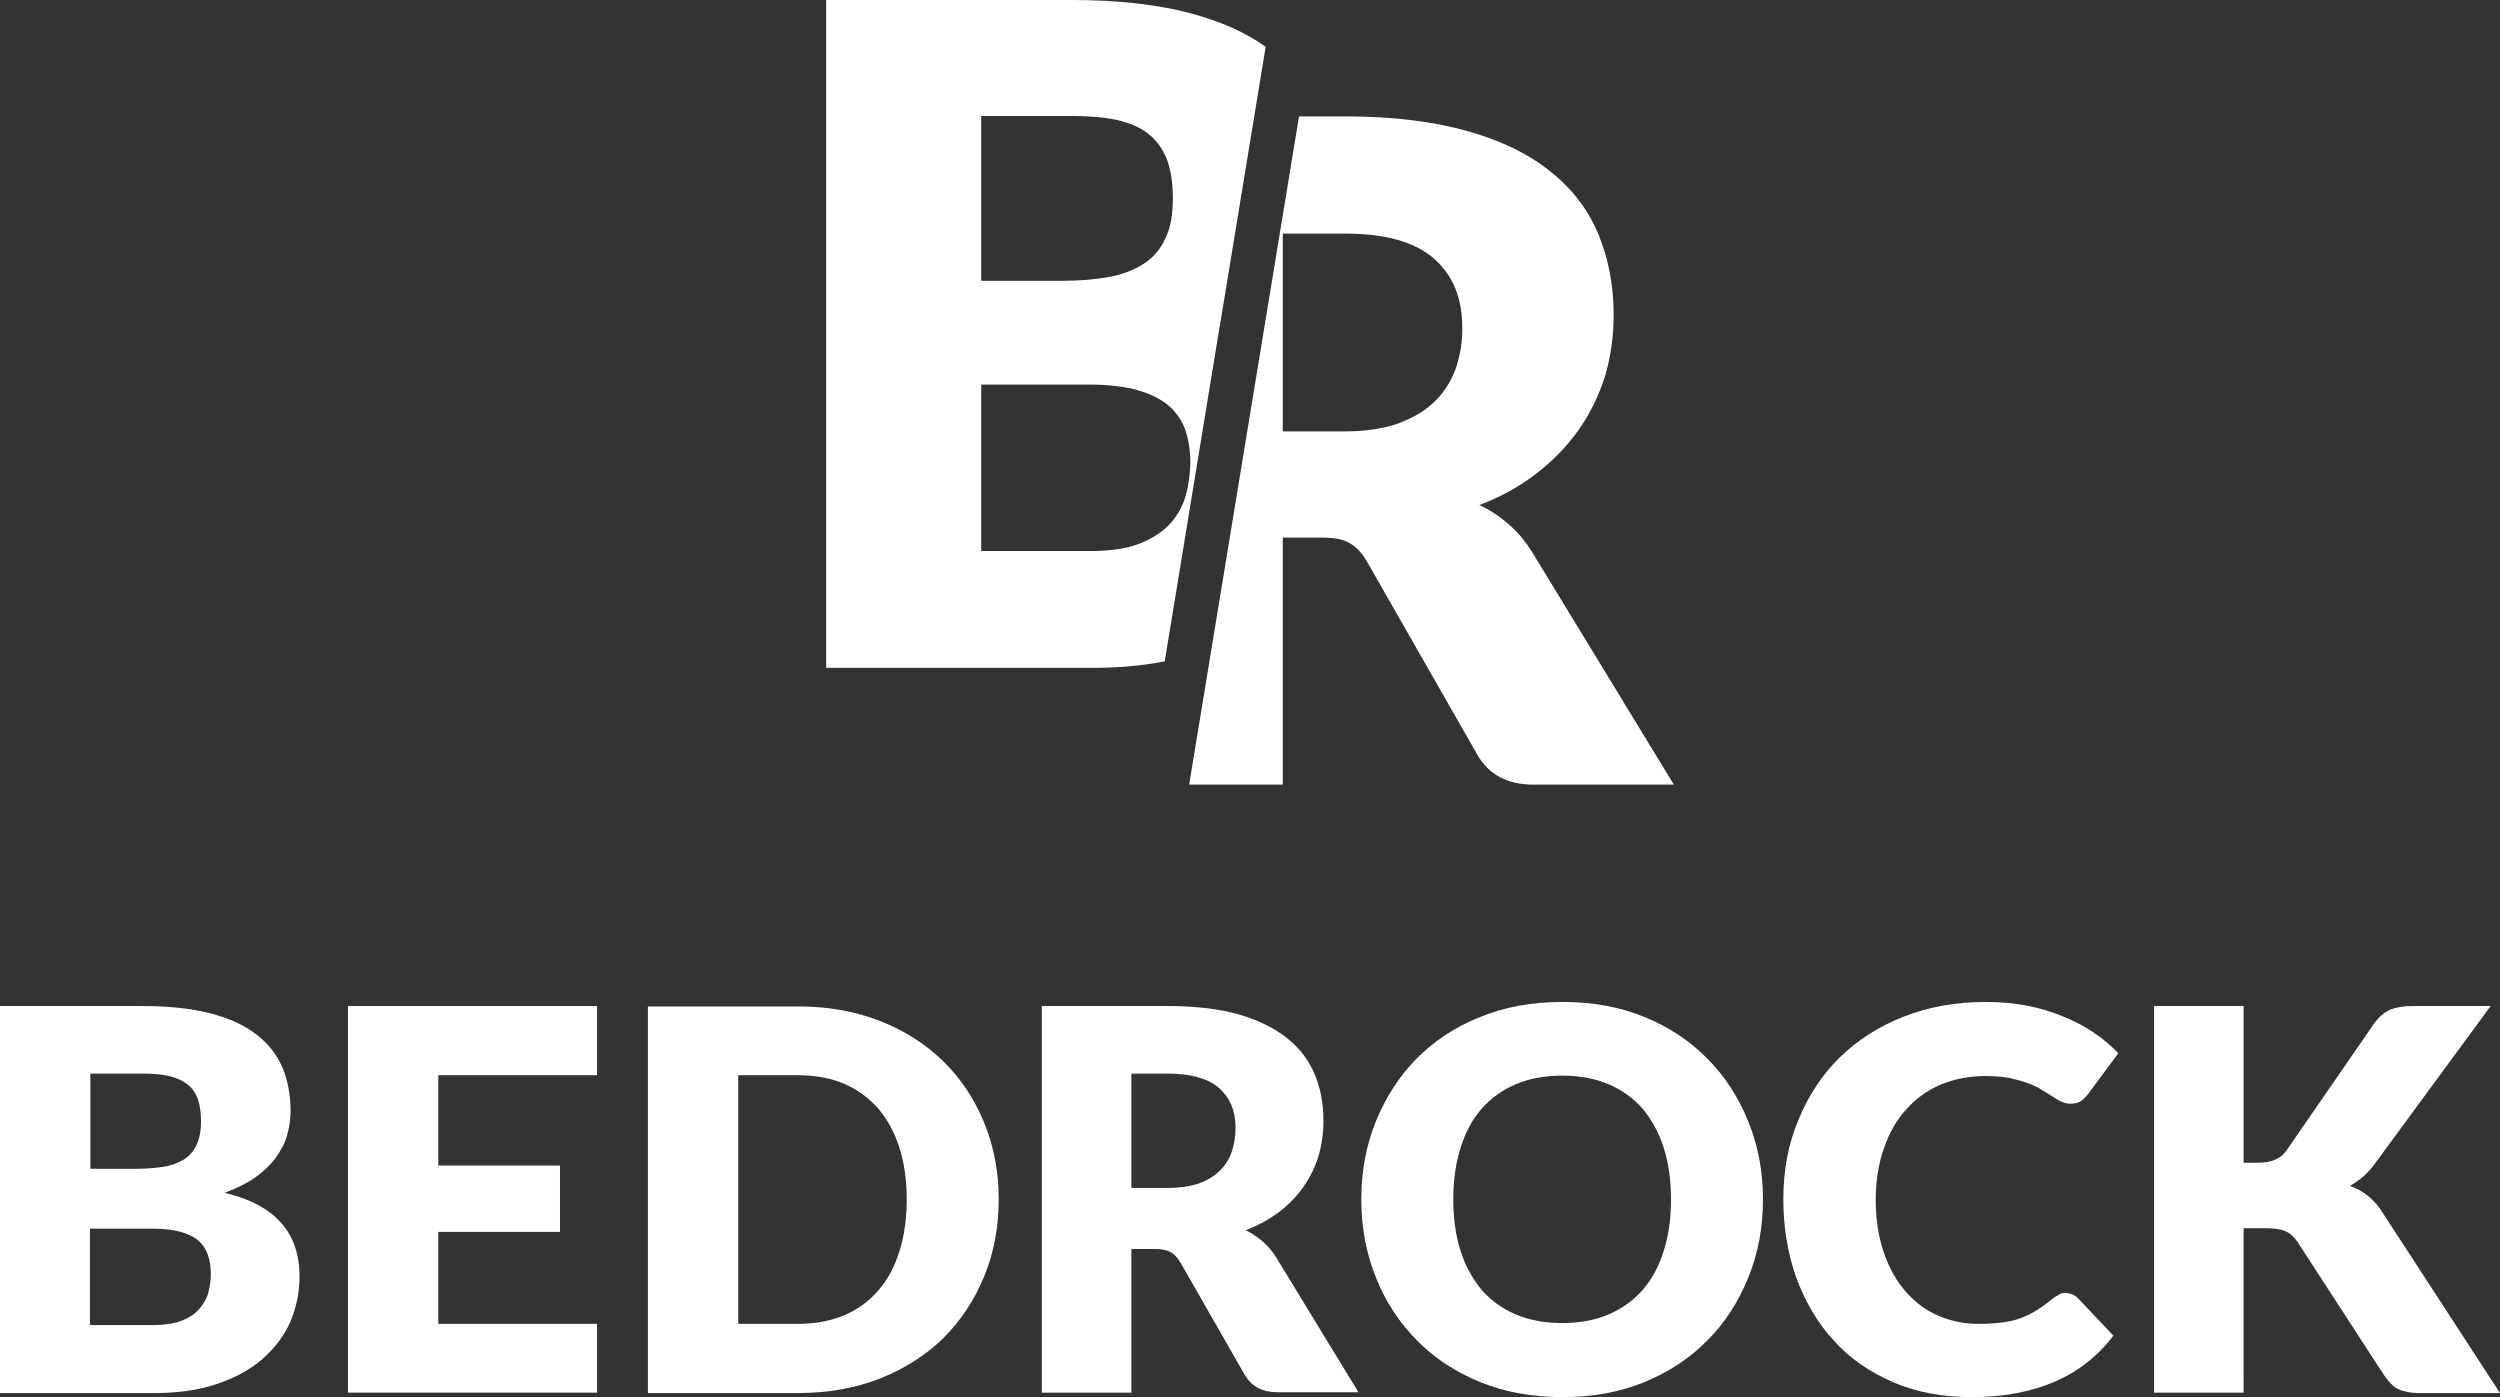
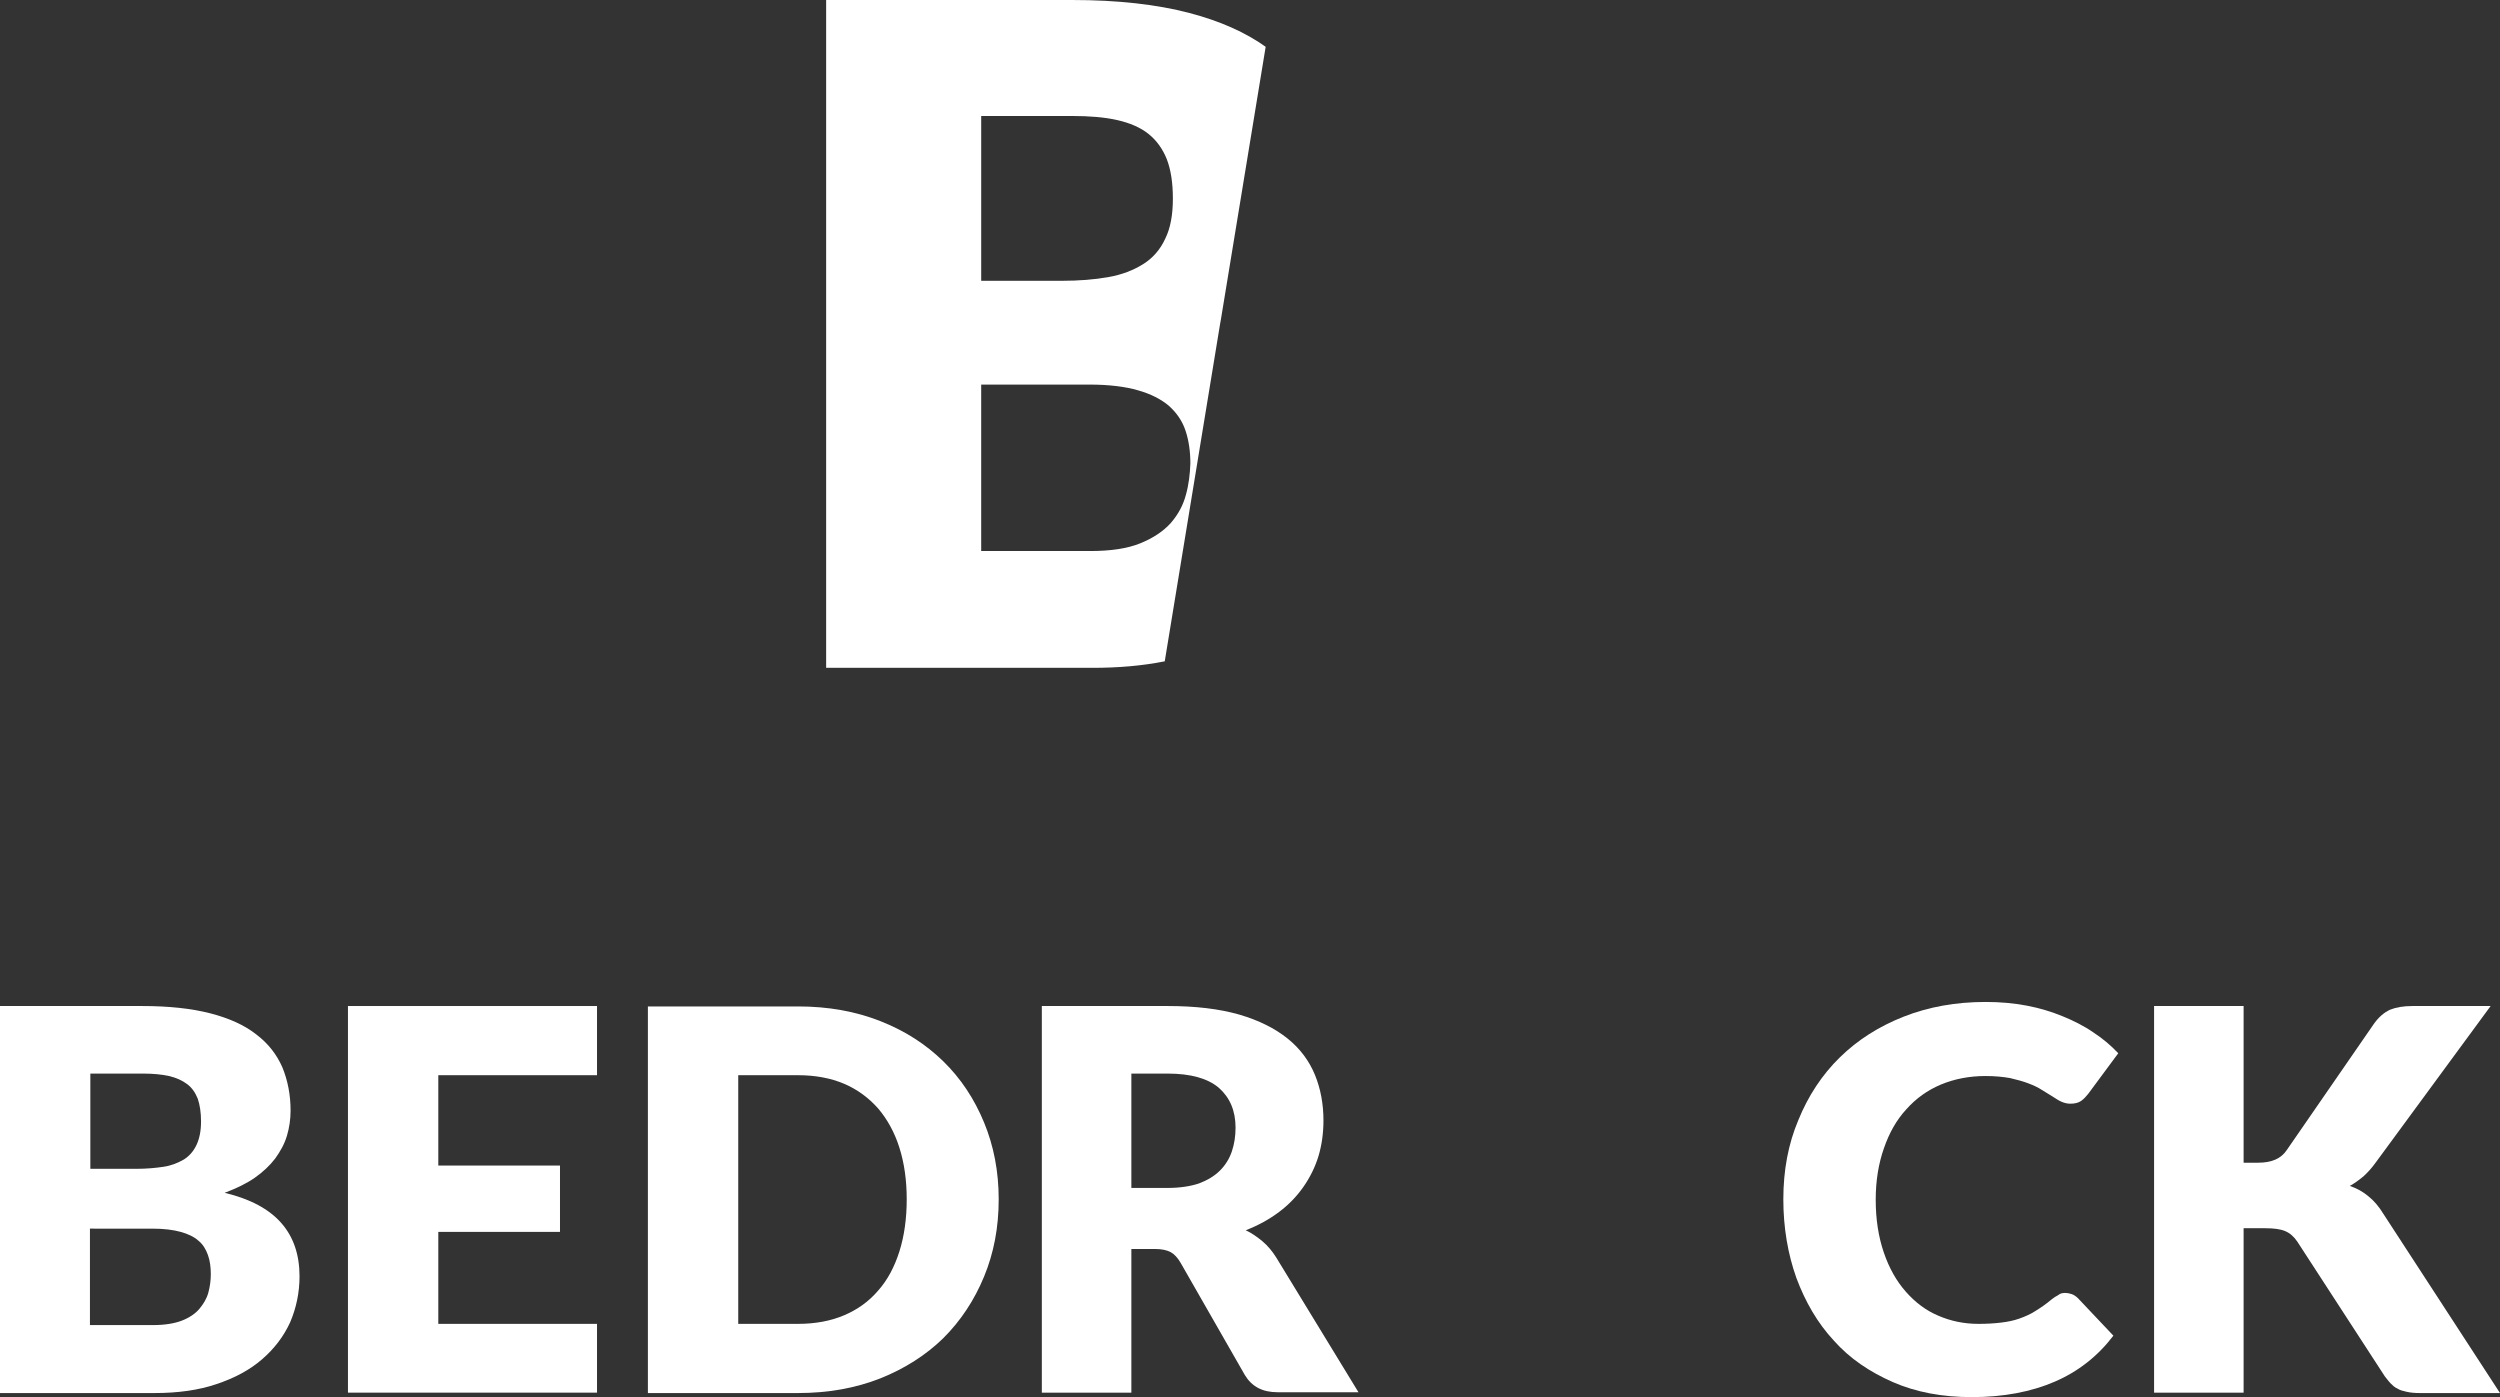
<svg xmlns="http://www.w3.org/2000/svg" version="1.1" id="Layer_1" x="0px" y="0px" style="enable-background:new 0 0 1000 728.9;" xml:space="preserve" viewBox="192.8 192.8 614.3 343.3">
  <rect x="192.8" y="192.8" width="614.3" height="343.3" fill="#333333" stroke="none" />
  <style type="text/css">
	.st0{fill:#FFFFFF;}
</style>
  <g>
    <g>
      <path class="st0" d="M192.8,535v-95h34.9c6.6,0,12.1,0.6,16.8,1.8c4.6,1.2,8.4,2.9,11.3,5.2c2.9,2.2,5,4.9,6.4,8.1    c1.3,3.2,2,6.7,2,10.6c0,2.1-0.3,4.2-0.9,6.2c-0.6,2-1.6,3.8-2.9,5.6c-1.3,1.7-3,3.3-5,4.7c-2,1.4-4.5,2.6-7.4,3.7    c6.3,1.5,10.9,4,13.9,7.4c3,3.4,4.5,7.8,4.5,13.1c0,4-0.8,7.8-2.3,11.3c-1.6,3.5-3.9,6.5-6.9,9.1c-3,2.6-6.7,4.6-11.2,6.1    c-4.4,1.5-9.5,2.2-15.2,2.2H192.8z M214.9,480h11.5c2.4,0,4.6-0.2,6.6-0.5c2-0.3,3.6-1,5-1.8c1.4-0.9,2.4-2.1,3.1-3.6    c0.7-1.5,1.1-3.4,1.1-5.7c0-2.3-0.3-4.1-0.8-5.6c-0.6-1.5-1.4-2.7-2.6-3.6c-1.2-0.9-2.7-1.6-4.5-2c-1.8-0.4-3.9-0.6-6.4-0.6h-12.9    V480z M214.9,494.7v23.7h15.5c2.9,0,5.3-0.4,7.1-1.1c1.8-0.7,3.3-1.7,4.3-2.9c1-1.2,1.8-2.5,2.2-4c0.4-1.5,0.6-3,0.6-4.5    c0-1.7-0.2-3.3-0.7-4.7c-0.5-1.4-1.2-2.6-2.3-3.5c-1.1-1-2.6-1.7-4.4-2.2c-1.8-0.5-4.1-0.8-6.9-0.8H214.9z" />
      <path class="st0" d="M339.5,440V457h-39v22.2h29.9v16.3h-29.9v22.6h39V535h-61.2v-95H339.5z" />
      <path class="st0" d="M438.2,487.5c0,6.9-1.2,13.2-3.6,19c-2.4,5.8-5.7,10.8-10,15.1c-4.3,4.2-9.5,7.5-15.5,9.9    c-6.1,2.4-12.8,3.6-20.2,3.6H352v-95h36.9c7.4,0,14.1,1.2,20.2,3.6c6.1,2.4,11.2,5.7,15.5,9.9c4.3,4.2,7.6,9.2,10,15    C437,474.4,438.2,480.7,438.2,487.5z M415.6,487.5c0-4.7-0.6-8.9-1.8-12.7c-1.2-3.8-3-7-5.2-9.6c-2.3-2.6-5.1-4.7-8.4-6.1    c-3.3-1.4-7.1-2.1-11.3-2.1h-14.7v61.1h14.7c4.2,0,8-0.7,11.3-2.1c3.3-1.4,6.1-3.4,8.4-6.1c2.3-2.6,4-5.8,5.2-9.6    C415,496.5,415.6,492.2,415.6,487.5z" />
      <path class="st0" d="M470.8,499.9V535h-22v-95h30.9c6.9,0,12.7,0.7,17.6,2.1c4.8,1.4,8.8,3.4,11.9,5.9c3.1,2.5,5.3,5.5,6.7,8.9    c1.4,3.4,2.1,7.2,2.1,11.2c0,3.1-0.4,6-1.2,8.7c-0.8,2.7-2.1,5.3-3.7,7.6c-1.6,2.3-3.6,4.4-6,6.2c-2.4,1.8-5.1,3.3-8.2,4.5    c1.5,0.7,2.9,1.7,4.1,2.7c1.3,1.1,2.4,2.4,3.4,4l20.2,33.1h-19.9c-3.7,0-6.3-1.4-8-4.2l-15.8-27.6c-0.7-1.2-1.5-2.1-2.4-2.6    c-0.9-0.5-2.2-0.8-3.9-0.8H470.8z M470.8,484.7h8.9c3,0,5.6-0.4,7.7-1.1c2.1-0.8,3.8-1.8,5.2-3.2c1.3-1.3,2.3-2.9,2.9-4.7    c0.6-1.8,0.9-3.7,0.9-5.8c0-4.2-1.4-7.4-4.1-9.8c-2.7-2.3-6.9-3.5-12.6-3.5h-8.9V484.7z" />
-       <path class="st0" d="M626,487.5c0,6.9-1.2,13.3-3.6,19.2c-2.4,5.9-5.7,11.1-10,15.4c-4.3,4.4-9.5,7.8-15.5,10.3    c-6.1,2.5-12.8,3.7-20.2,3.7c-7.4,0-14.1-1.2-20.2-3.7c-6.1-2.5-11.3-5.9-15.6-10.3c-4.3-4.4-7.7-9.5-10-15.4    c-2.4-5.9-3.6-12.3-3.6-19.2c0-6.9,1.2-13.3,3.6-19.2c2.4-5.9,5.7-11,10-15.4c4.3-4.3,9.5-7.8,15.6-10.2    c6.1-2.5,12.8-3.7,20.2-3.7c7.4,0,14.1,1.2,20.2,3.7c6.1,2.5,11.2,5.9,15.5,10.3c4.3,4.3,7.6,9.5,10,15.4    C624.8,474.3,626,480.7,626,487.5z M603.4,487.5c0-4.7-0.6-8.9-1.8-12.7c-1.2-3.8-3-6.9-5.2-9.6c-2.3-2.6-5.1-4.6-8.4-6    c-3.3-1.4-7.1-2.1-11.3-2.1c-4.3,0-8.1,0.7-11.4,2.1c-3.3,1.4-6.1,3.4-8.4,6c-2.3,2.6-4,5.8-5.2,9.6c-1.2,3.8-1.8,8-1.8,12.7    c0,4.7,0.6,9,1.8,12.7c1.2,3.8,3,6.9,5.2,9.6c2.3,2.6,5.1,4.6,8.4,6c3.3,1.4,7.1,2.1,11.4,2.1c4.2,0,8-0.7,11.3-2.1    c3.3-1.4,6.1-3.4,8.4-6c2.3-2.6,4-5.8,5.2-9.6C602.8,496.5,603.4,492.2,603.4,487.5z" />
      <path class="st0" d="M700.3,510.5c0.5,0,1,0.1,1.6,0.3c0.5,0.2,1,0.5,1.5,1l8.7,9.2c-3.8,5-8.6,8.8-14.4,11.3    c-5.8,2.5-12.6,3.8-20.4,3.8c-7.2,0-13.7-1.2-19.4-3.7c-5.7-2.5-10.6-5.8-14.5-10.2c-4-4.3-7-9.5-9.2-15.4    c-2.1-5.9-3.2-12.4-3.2-19.3c0-7.1,1.2-13.6,3.7-19.5c2.4-5.9,5.8-11.1,10.2-15.4c4.4-4.3,9.6-7.6,15.7-10    c6.1-2.4,12.8-3.6,20.1-3.6c3.6,0,6.9,0.3,10.1,0.9c3.2,0.6,6.1,1.5,8.8,2.6c2.7,1.1,5.3,2.4,7.6,4c2.3,1.5,4.3,3.2,6.1,5.1    l-7.4,10c-0.5,0.6-1,1.2-1.7,1.7c-0.7,0.5-1.6,0.7-2.7,0.7c-0.8,0-1.5-0.2-2.2-0.5c-0.7-0.3-1.4-0.8-2.2-1.3    c-0.8-0.5-1.6-1-2.6-1.6c-0.9-0.6-2-1.1-3.3-1.6c-1.3-0.5-2.8-0.9-4.5-1.3c-1.7-0.3-3.7-0.5-6-0.5c-4,0-7.6,0.7-11,2.1    c-3.3,1.4-6.1,3.4-8.5,6.1c-2.4,2.6-4.2,5.8-5.5,9.6c-1.3,3.7-2,7.9-2,12.6c0,4.9,0.7,9.2,2,13c1.3,3.8,3.1,7,5.4,9.6    c2.3,2.6,4.9,4.6,8,5.9c3,1.3,6.3,2,9.8,2c2,0,3.8-0.1,5.5-0.3c1.7-0.2,3.2-0.5,4.6-1c1.4-0.5,2.8-1.1,4-1.9    c1.3-0.8,2.6-1.7,3.9-2.8c0.5-0.4,1.1-0.8,1.7-1.1C699,510.6,699.7,510.5,700.3,510.5z" />
      <path class="st0" d="M744.2,478.5h3.5c3.3,0,5.6-1,7-3.1l21.4-31c1.2-1.7,2.5-2.8,4-3.5c1.5-0.6,3.3-0.9,5.5-0.9h19.2l-28.2,38.4    c-1,1.4-2,2.5-3.1,3.5c-1.1,0.9-2.2,1.7-3.3,2.3c1.7,0.6,3.2,1.4,4.5,2.5c1.4,1.1,2.6,2.5,3.7,4.3l28.7,44.1h-19.7    c-1.3,0-2.3-0.1-3.2-0.3c-0.9-0.2-1.7-0.4-2.3-0.8c-0.7-0.3-1.2-0.8-1.7-1.3c-0.5-0.5-0.9-1.1-1.4-1.7l-21.5-33.1    c-0.8-1.2-1.8-2.1-3-2.6c-1.2-0.5-2.8-0.7-4.9-0.7h-5.3V535h-22v-95h22V478.5z" />
    </g>
    <g>
-       <path class="st0" d="M569.3,328.5c-1.7-2.7-3.6-5-5.8-6.9c-2.2-1.9-4.6-3.5-7.2-4.7c5.3-2,10-4.6,14.1-7.8    c4.1-3.2,7.5-6.7,10.4-10.8c2.8-4,4.9-8.4,6.4-13.1c1.4-4.7,2.1-9.8,2.1-15.1c0-7-1.2-13.4-3.6-19.4c-2.4-5.9-6.2-11.1-11.5-15.4    c-5.3-4.4-12.1-7.8-20.5-10.2c-8.4-2.4-18.5-3.7-30.3-3.7h-11.4L485,385.6h23v-60.7h9.7c2.9,0,5.2,0.4,6.8,1.4    c1.6,0.9,3,2.4,4.2,4.5l27.2,47.6c2.8,4.8,7.4,7.2,13.7,7.2h34.5L569.3,328.5z M550.6,283.1c-1.1,3.1-2.7,5.8-5.1,8.2    c-2.3,2.3-5.3,4.1-9,5.5c-3.6,1.3-8.1,2-13.2,2H508v-48.6h15.3c9.8,0,17.1,2,21.8,6.1c4.7,4.1,7,9.7,7,16.9    C552.2,276.6,551.6,280,550.6,283.1z" />
      <path class="st0" d="M492.8,271.3l11-67c-4.9-3.5-11.1-6.3-18.7-8.3c-8-2.1-17.6-3.2-28.9-3.2h-60.4v164.1h65.5    c6.3,0,12.2-0.5,17.7-1.6l13.6-82.9L492.8,271.3z M433.9,221.3h22.3c4.3,0,8,0.3,11.1,1c3.1,0.7,5.7,1.8,7.7,3.4    c2,1.6,3.5,3.7,4.5,6.2c1,2.6,1.5,5.8,1.5,9.7c0,4-0.6,7.3-1.9,9.9c-1.2,2.6-3,4.7-5.4,6.2c-2.4,1.5-5.2,2.6-8.6,3.2    c-3.4,0.6-7.2,0.9-11.4,0.9h-19.8V221.3z M484.2,314.4c-0.7,2.6-1.9,4.8-3.7,6.9c-1.8,2-4.3,3.7-7.5,5c-3.2,1.3-7.3,1.9-12.3,1.9    h-26.8v-40.9h26.6c4.8,0,8.8,0.5,11.9,1.4c3.2,0.9,5.7,2.2,7.6,3.8c1.9,1.7,3.3,3.7,4.1,6.1c0.8,2.4,1.2,5.1,1.2,8.1    C485.2,309.3,484.9,311.9,484.2,314.4z" />
    </g>
  </g>
</svg>